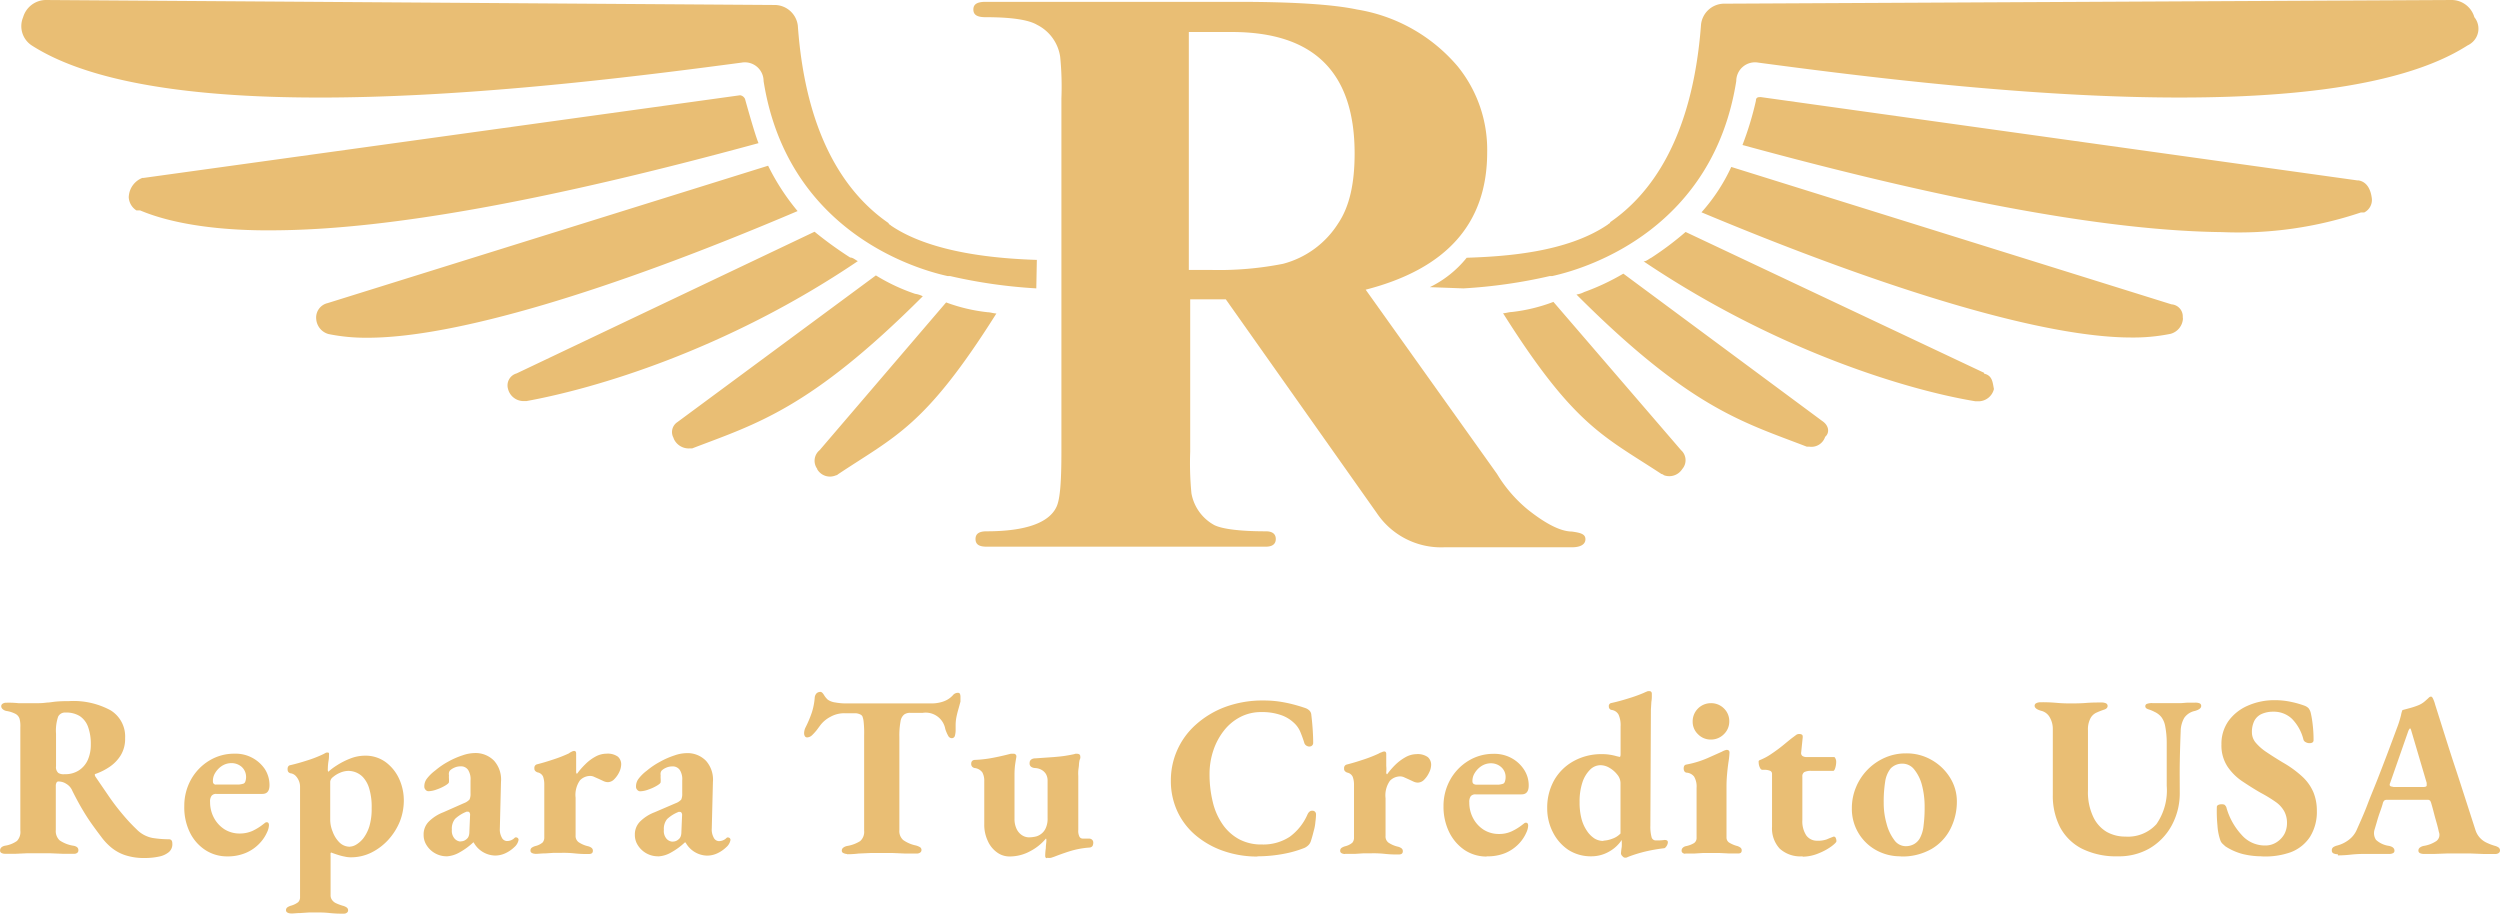
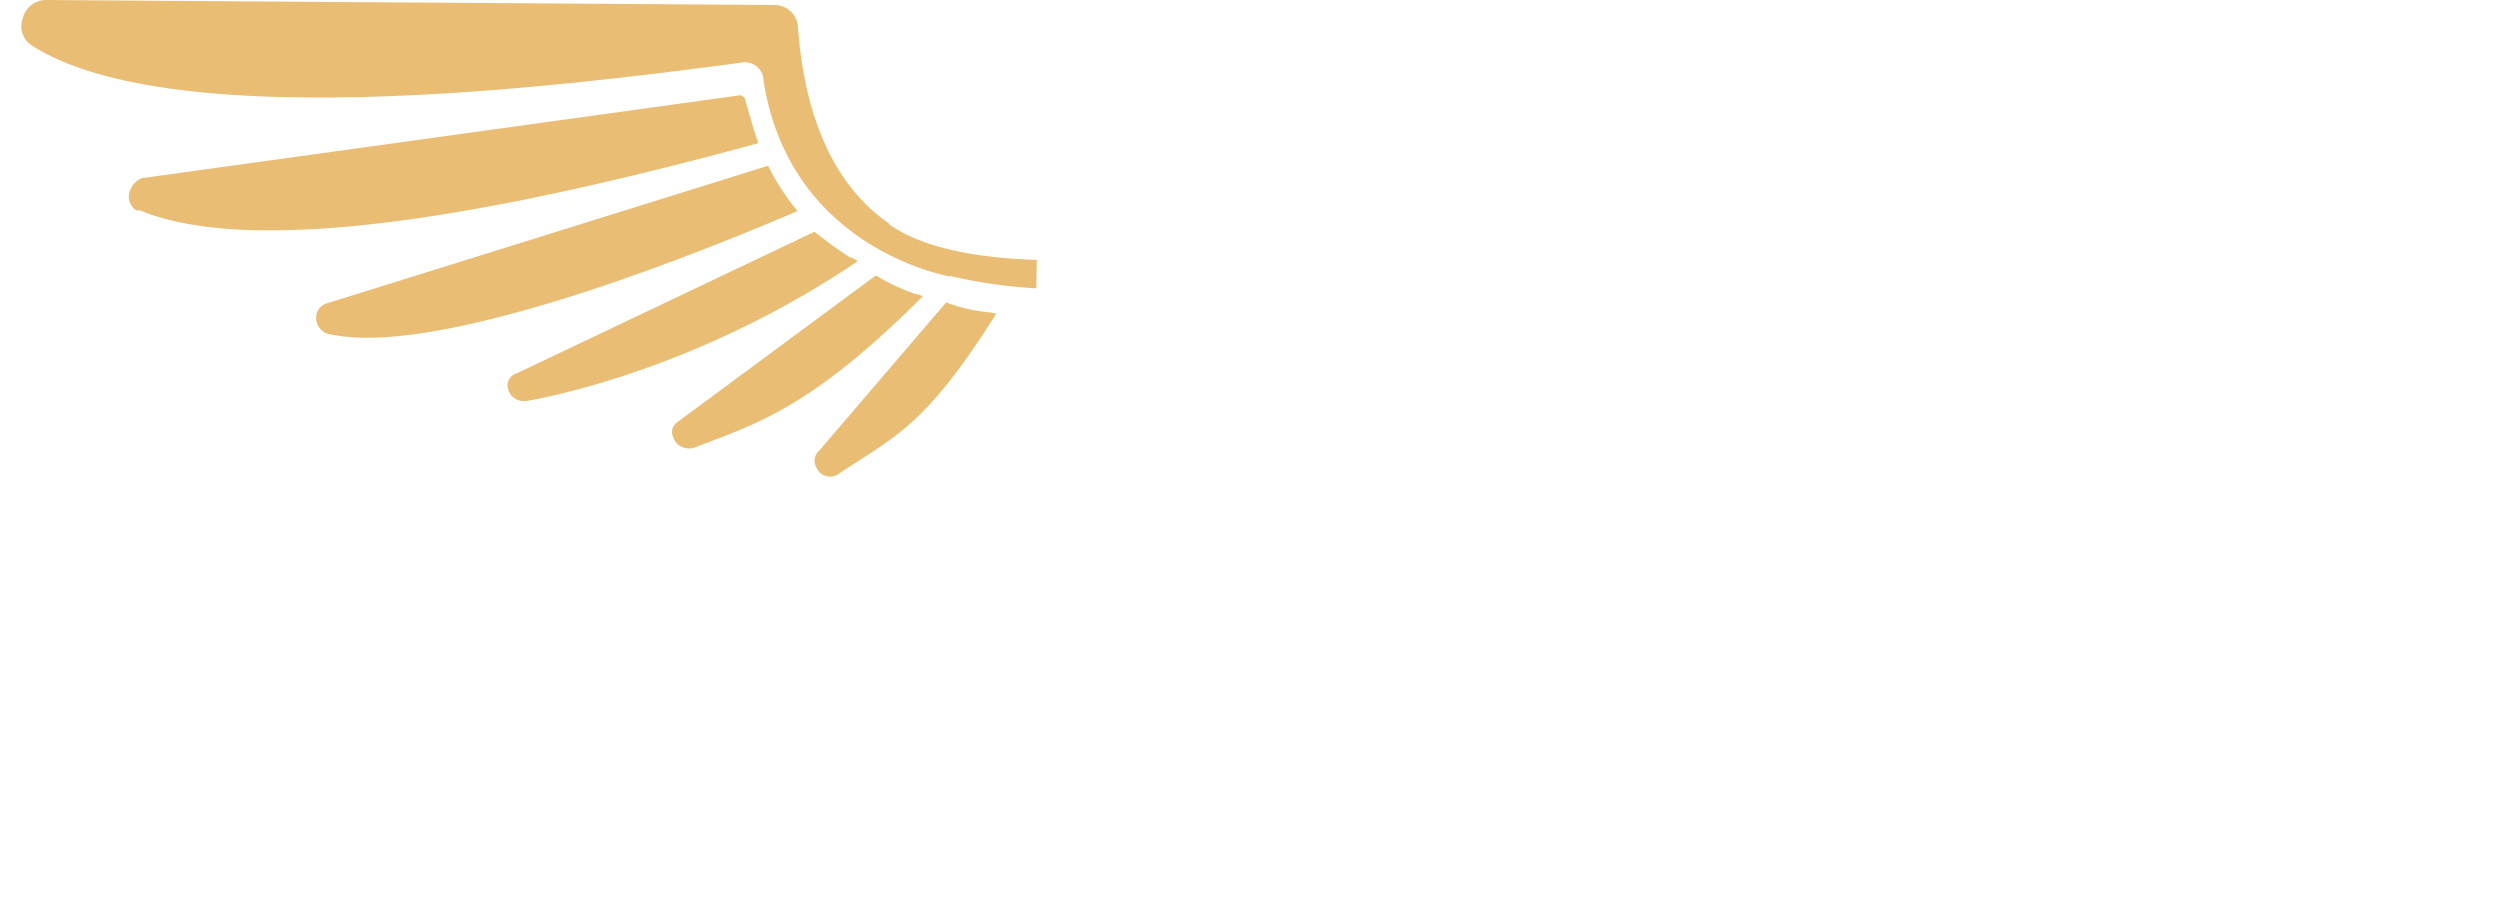
<svg xmlns="http://www.w3.org/2000/svg" id="Layer_1" data-name="Layer 1" viewBox="0 0 325.7 119.03">
  <defs>
    <style>.cls-1{fill:#e9be74;}</style>
  </defs>
  <path class="cls-1" d="M42.67,39.49l57.39-17.9a29.51,29.51,0,0,0,3.84,5.91C79.12,38.05,59.13,44,47.9,44a24.31,24.31,0,0,1-5.11-.48,2.19,2.19,0,0,1-1.6-1.92A1.93,1.93,0,0,1,42.67,39.49Zm23.5,11.16a2.09,2.09,0,0,0,1.92,1.6h.5c8.79-1.6,25.89-6.56,43.16-18.23-.32-.16-.64-.47-1-.47a49.31,49.31,0,0,1-4.64-3.36L67.29,48.65a1.62,1.62,0,0,0-1.12,2Zm68.9-16.79c-4.8-.16-13.59-.79-19-4.47-.16-.16-.31-.16-.31-.32h0C110.64,25.55,105,18.36,103.93,3.33A3.06,3.06,0,0,0,101,.65L5.9,0A3.12,3.12,0,0,0,3,2.25,3,3,0,0,0,4.14,5.93c18.23,11.66,68.45,5.42,92.45,2.23h0a2.44,2.44,0,0,1,2.88,2.4c3,19,18.86,24.29,24,25.41h.32A67,67,0,0,0,135,37.57Zm-8.31,2.79Zm-110-11a2.17,2.17,0,0,0,1,1.76h.48C22.4,29.17,28.63,30.13,36.3,30c14.55-.16,35-3.84,62.51-11.35-.48-1.12-1.76-5.76-1.76-5.76a.84.84,0,0,0-.64-.48L18.69,23.18h-.16a2.78,2.78,0,0,0-1.76,2.4Zm71,31.49a2.14,2.14,0,0,0,2.08,1.28h.32c8.31-3.19,15.34-5.11,30.05-19.82a3.16,3.16,0,0,0-1-.32,24.81,24.81,0,0,1-5.11-2.4L88.23,55a1.55,1.55,0,0,0-.48,2.07Zm18.7,4a1.92,1.92,0,0,0,2.4.8.58.58,0,0,0,.32-.16c7.51-5,11.35-6.23,20.62-20.94-.32,0-.8-.16-1.12-.16a22.48,22.48,0,0,1-5.43-1.28L106.77,58.65a1.78,1.78,0,0,0-.32,2.42Z" transform="translate(0.01 0)" />
-   <path class="cls-1" d="M284.38,41.57a2.19,2.19,0,0,1-1.6,1.92,24.41,24.41,0,0,1-5.12.48c-11.19,0-31.17-5.92-56-16.31a23.87,23.87,0,0,0,3.88-5.91l57.35,17.9a1.58,1.58,0,0,1,1.47,1.68A1,1,0,0,1,284.38,41.57Zm-25.9,7L219.59,30.22a40.76,40.76,0,0,1-4.47,3.36c-.32.15-.64.47-1,.47,17.34,11.67,34.47,16.79,43.24,18.23h.48a2.09,2.09,0,0,0,1.92-1.6c-.17-.8-.17-1.76-1.28-2ZM190.86,37.73h0m8.47-1.08ZM321.46,5.92C303.24,17.59,253,11.35,229.07,8.16h0a2.44,2.44,0,0,0-2.88,2.4c-3,19-18.87,24.29-24,25.41h-.32a67,67,0,0,1-11.19,1.6h-.09l-4.32-.16a14.07,14.07,0,0,0,4.8-3.83c4.79-.16,13-.64,18.38-4.32.16-.16.32-.16.32-.32h0c5.12-3.52,10.71-10.71,11.83-25.74A3.05,3.05,0,0,1,224.48.48l95-.48a3.1,3.1,0,0,1,2.87,2.24A2.37,2.37,0,0,1,322,5.58,2.46,2.46,0,0,1,321.46,5.92ZM199.33,36.65Zm-.32,0ZM307.24,23.5h-.16L229.39,12.65c-.32,0-.64,0-.64.48A41.17,41.17,0,0,1,227,18.89c27.49,7.51,48,11.19,62.5,11.35a50.07,50.07,0,0,0,18.07-2.56H308a1.83,1.83,0,0,0,1-1.76C308.84,24.46,308.2,23.65,307.24,23.5ZM237.38,54.84l-25.9-19.19a30.13,30.13,0,0,1-5.11,2.4,3.16,3.16,0,0,1-1,.32c14.86,14.87,21.74,16.63,30,19.82h.32a1.88,1.88,0,0,0,2.08-1.28C238.34,56.44,238.34,55.48,237.38,54.84ZM219,58.65,202.37,39.33a22.17,22.17,0,0,1-5.44,1.32c-.32,0-.8.16-1.12.16,9.28,14.71,13.11,16,20.63,20.94a.58.58,0,0,1,.32.16,2,2,0,0,0,2.39-.8A1.75,1.75,0,0,0,219,58.65Z" transform="translate(0.01 0)" />
-   <path class="cls-1" d="M204.77,71.3H188.14a10.08,10.08,0,0,1-8.79-4.47L159.69,39h-4.64V58.83a41.2,41.2,0,0,0,.16,5.44,5.9,5.9,0,0,0,3,4.15c1,.48,3.19.8,6.71.8.8,0,1.28.32,1.28,1s-.48,1-1.28,1H128.51c-1,0-1.43-.32-1.43-1s.47-1,1.43-1c5.12,0,8.16-1.12,9.12-3.19.48-1,.64-3.36.64-7.2v-46a39.36,39.36,0,0,0-.16-5.43,5.55,5.55,0,0,0-3-4.16q-1.68-1-6.72-1c-1.12,0-1.59-.32-1.59-1s.47-1,1.59-1h32.9c7,0,12.3.32,15.5,1A21.77,21.77,0,0,1,189.9,8.65a17.23,17.23,0,0,1,3.84,11.19c0,9.27-5.28,15.18-15.83,17.9l17.11,24a18.12,18.12,0,0,0,4,4.64c2.4,1.91,4.32,2.86,5.76,2.87,1.12.16,1.76.32,1.76,1S205.89,71.3,204.77,71.3ZM176.47,20c0-10.55-5.27-15.83-16-15.83h-5.6v31h3a43,43,0,0,0,9.27-.8,12.14,12.14,0,0,0,7.19-5.27c1.5-2.23,2.14-5.27,2.14-9.1Z" transform="translate(0.01 0)" />
-   <path class="cls-1" d="M18.84,111.78h0a7.76,7.76,0,0,1-2.58-.38,5.64,5.64,0,0,1-1.79-1,7.77,7.77,0,0,1-1.3-1.39h0c-.44-.58-.87-1.16-1.28-1.74s-.81-1.21-1.21-1.89-.82-1.46-1.26-2.34h0a1.88,1.88,0,0,0-.81-.93h0a1.75,1.75,0,0,0-.54-.24,2,2,0,0,0-.48-.06h0a.26.26,0,0,0-.24.16.85.85,0,0,0-.09.44h0v5.73a1.64,1.64,0,0,0,.51,1.35,4.37,4.37,0,0,0,1.77.69h0a1.05,1.05,0,0,1,.49.19.49.49,0,0,1,.17.41h0a.39.39,0,0,1-.15.33.63.63,0,0,1-.42.12h0c-.44,0-1,0-1.51,0l-1.7-.07H3.6l-1.55.07c-.53,0-1,0-1.45,0h0a.88.88,0,0,1-.42-.11.32.32,0,0,1-.18-.31H0q0-.48.63-.63h0a3.63,3.63,0,0,0,1.57-.62,1.7,1.7,0,0,0,.44-1.36h0V94.74a3.64,3.64,0,0,0-.1-1.09A1.09,1.09,0,0,0,2,93a3.81,3.81,0,0,0-1.14-.37h0a1,1,0,0,1-.54-.26A.51.51,0,0,1,.15,92h0a.38.38,0,0,1,.18-.32.81.81,0,0,1,.48-.13h0a12.08,12.08,0,0,1,1.58.06l1.2,0c.37,0,.81,0,1.31,0h0a8.2,8.2,0,0,0,1.21-.08c.35,0,.75-.09,1.21-.13s1-.06,1.72-.06H9a10.13,10.13,0,0,1,5.4,1.2,4,4,0,0,1,1.89,3.63h0a4.09,4.09,0,0,1-.59,2.26,5,5,0,0,1-1.47,1.5,7.8,7.8,0,0,1-1.78.89h0a.11.11,0,0,0-.11.13.63.63,0,0,0,.08.23h0l1.75,2.56c.57.83,1.16,1.6,1.76,2.31a23.42,23.42,0,0,0,1.86,2h0a3.91,3.91,0,0,0,2.08,1.12,13.67,13.67,0,0,0,2.12.17h0q.45,0,.45.54h0A1.33,1.33,0,0,1,22,111a2.85,2.85,0,0,1-1.27.59A8.66,8.66,0,0,1,18.84,111.78ZM8.4,100.86h0a3.23,3.23,0,0,0,1.89-.51A3.19,3.19,0,0,0,11.43,99a4.89,4.89,0,0,0,.39-2h0a6.46,6.46,0,0,0-.36-2.31,2.83,2.83,0,0,0-1.08-1.4,3.37,3.37,0,0,0-1.86-.46h0a1,1,0,0,0-.95.52,5.67,5.67,0,0,0-.28,2.24h0v4.23h0a1,1,0,0,0,.3.88A1.28,1.28,0,0,0,8.4,100.86Zm21.19,10.71h0a5.16,5.16,0,0,1-2.9-.86,5.74,5.74,0,0,1-2-2.34A7.4,7.4,0,0,1,24,105h0a7,7,0,0,1,.87-3.43,6.69,6.69,0,0,1,2.37-2.47,6.2,6.2,0,0,1,3.3-.91h0a4.6,4.6,0,0,1,3.95,2,3.84,3.84,0,0,1,.61,2.1h0q0,1.14-.93,1.14h-6a.73.73,0,0,0-.61.24,1.22,1.22,0,0,0-.2.81h0a4.3,4.3,0,0,0,.51,2.08,4,4,0,0,0,1.38,1.49,3.71,3.71,0,0,0,2,.54h0a4.07,4.07,0,0,0,1.61-.33,7,7,0,0,0,1.45-.9h0l.22-.17a.37.37,0,0,1,.2-.07h0q.3,0,.3.39h0a2.36,2.36,0,0,1-.24.9h0a5,5,0,0,1-1,1.48A5.23,5.23,0,0,1,32,111.12,6,6,0,0,1,29.59,111.57Zm-1.47-9.36h3a3,3,0,0,0,.6-.12h0a.45.45,0,0,0,.24-.3,1.65,1.65,0,0,0,.09-.54h0a1.77,1.77,0,0,0-.55-1.32,2,2,0,0,0-1.37-.51h0a2.28,2.28,0,0,0-1.19.34,2.8,2.8,0,0,0-.9.91,1.94,1.94,0,0,0-.31,1.15h0a.38.38,0,0,0,.34.4h.08ZM37.85,119h0a.87.87,0,0,1-.41-.11.34.34,0,0,1-.19-.31h0a.45.45,0,0,1,.19-.38,1.73,1.73,0,0,1,.5-.22h0a2.74,2.74,0,0,0,.89-.44.91.91,0,0,0,.25-.7h0V102.48a1.93,1.93,0,0,0-.15-.75,2.13,2.13,0,0,0-.42-.65,1.14,1.14,0,0,0-.69-.34h0a.59.59,0,0,1-.27-.17.6.6,0,0,1-.09-.37h0a.57.57,0,0,1,.09-.36.38.38,0,0,1,.24-.15h0q1.05-.24,2.25-.63a15.31,15.31,0,0,0,2.07-.81h0l.26-.14a.45.45,0,0,1,.25-.07h0c.12,0,.19,0,.23.1a1.13,1.13,0,0,1,0,.26h0a3.94,3.94,0,0,1-.07.79,6.74,6.74,0,0,0-.08,1h0a.57.57,0,0,0,.06.36h0a7.71,7.71,0,0,1,1.07-.81,9.65,9.65,0,0,1,1.75-.9,5.27,5.27,0,0,1,1.92-.39h0a4.44,4.44,0,0,1,2.75.85A5.59,5.59,0,0,1,52,101.49a6.79,6.79,0,0,1,.6,2.81h0a7.52,7.52,0,0,1-.52,2.73,8.09,8.09,0,0,1-1.46,2.33,7.51,7.51,0,0,1-2.22,1.7,6,6,0,0,1-2.7.63h0a3.48,3.48,0,0,1-.79-.09,7,7,0,0,1-.93-.24c-.32-.1-.6-.2-.86-.3h0l-.06.09a.74.74,0,0,0,0,.21,1,1,0,0,0,0,.24h0v5a1,1,0,0,0,.2.66,1.29,1.29,0,0,0,.55.43,6.45,6.45,0,0,0,.87.32h0a1.49,1.49,0,0,1,.48.22.44.44,0,0,1,.18.38h0a.37.37,0,0,1-.16.3.62.62,0,0,1-.35.12h0a15.18,15.18,0,0,1-1.88-.08,13.65,13.65,0,0,0-1.75-.07h-1l-1.08.07c-.43,0-.81.06-1.21.06Zm7.74-8.7h0a1.76,1.76,0,0,0,.8-.26,3.48,3.48,0,0,0,.93-.82,5.15,5.15,0,0,0,.78-1.53,7.92,7.92,0,0,0,.31-2.37h0a8.33,8.33,0,0,0-.33-2.63,3.72,3.72,0,0,0-.81-1.45,2.66,2.66,0,0,0-1-.65,2.84,2.84,0,0,0-.86-.16h0a2.84,2.84,0,0,0-1.11.24,3.42,3.42,0,0,0-.93.57.86.86,0,0,0-.36.6h0v5h0a4.13,4.13,0,0,0,.32,1.51,3.8,3.8,0,0,0,.89,1.41A1.91,1.91,0,0,0,45.59,110.31Zm12.58,1.26h0a3.08,3.08,0,0,1-2.58-1.41,2.43,2.43,0,0,1-.41-1.38h0a2.37,2.37,0,0,1,.65-1.71,5.41,5.41,0,0,1,1.9-1.23h0l2.69-1.19a1.89,1.89,0,0,0,.74-.48,1.74,1.74,0,0,0,.13-.78h0v-1.71a2.23,2.23,0,0,0-.3-1.34,1.1,1.1,0,0,0-1-.49h0a1.91,1.91,0,0,0-.78.16,2,2,0,0,0-.6.38h0a.72.72,0,0,0-.13.28,1,1,0,0,0,0,.35h0a3.09,3.09,0,0,0,0,.43,3.23,3.23,0,0,1,0,.44h0c0,.12-.16.27-.48.46a5.58,5.58,0,0,1-1.11.51,3.31,3.31,0,0,1-1.08.23h0a.49.49,0,0,1-.37-.18.58.58,0,0,1-.17-.45h0a1.64,1.64,0,0,1,.33-1,5.42,5.42,0,0,1,1.08-1.06h0a10,10,0,0,1,1.71-1.17,10.48,10.48,0,0,1,1.85-.81,5,5,0,0,1,1.54-.3h0a3.37,3.37,0,0,1,2.58,1,3.69,3.69,0,0,1,.9,2.75h0l-.15,6.06a2.17,2.17,0,0,0,.24,1.17.78.78,0,0,0,.66.48h0a1.39,1.39,0,0,0,1-.39h0a.26.26,0,0,1,.18-.09h0a.41.41,0,0,1,.26.09.35.35,0,0,1,.1.24h0a1.64,1.64,0,0,1-.54.93h0a4.26,4.26,0,0,1-1.2.82,3.14,3.14,0,0,1-1.32.29h0a3.27,3.27,0,0,1-2.79-1.71h-.06a8.74,8.74,0,0,1-1.78,1.3,3.81,3.81,0,0,1-1.61.51Zm1.8-1.95h0a1.12,1.12,0,0,0,.54-.11,1.37,1.37,0,0,0,.42-.34h0a1,1,0,0,0,.15-.32,1.76,1.76,0,0,0,.06-.46h0l.09-2.16a.54.54,0,0,0-.09-.39.27.27,0,0,0-.21-.09h-.15l-.21.09h0a4.66,4.66,0,0,0-1.29.85,2,2,0,0,0-.42,1.4h0a1.54,1.54,0,0,0,.36,1.18,1.16,1.16,0,0,0,.78.38Zm9.73,1.62h0a.88.88,0,0,1-.42-.11.32.32,0,0,1-.18-.31h0a.44.44,0,0,1,.18-.38,1.64,1.64,0,0,1,.51-.22h0a2.27,2.27,0,0,0,.89-.45,1,1,0,0,0,.22-.69h0v-6.9a3.08,3.08,0,0,0-.16-1,1,1,0,0,0-.74-.55h0a1,1,0,0,1-.27-.17.46.46,0,0,1-.12-.37h0a.46.46,0,0,1,.36-.51h0c.64-.16,1.34-.37,2.12-.63a18,18,0,0,0,2-.78h0a1.83,1.83,0,0,1,.38-.23.87.87,0,0,1,.31-.1h0q.27,0,.27.33h0v2.37h0q0,.27.12.27h0a9.63,9.63,0,0,1,1.07-1.23,5.66,5.66,0,0,1,1.33-1A3,3,0,0,1,79,98.19h0a2.26,2.26,0,0,1,1.49.39,1.32,1.32,0,0,1,.43,1h0a2.46,2.46,0,0,1-.25,1,3.32,3.32,0,0,1-.65.93,1.19,1.19,0,0,1-.84.39h0a1.41,1.41,0,0,1-.57-.14l-.6-.28h0l-.59-.26a1.18,1.18,0,0,0-.52-.13h0a1.85,1.85,0,0,0-1.35.57,3.3,3.3,0,0,0-.57,2.28h0v4.89a1,1,0,0,0,.38.88,3.63,3.63,0,0,0,1.21.53h0a1.28,1.28,0,0,1,.49.22.46.46,0,0,1,.17.38h0q0,.42-.51.42h0a14.78,14.78,0,0,1-1.86-.08,13.43,13.43,0,0,0-1.74-.07h-1l-1.08.07c-.51,0-.89.06-1.29.06Zm16,.33h0a3.08,3.08,0,0,1-2.59-1.41,2.43,2.43,0,0,1-.41-1.38h0a2.37,2.37,0,0,1,.65-1.71,5.41,5.41,0,0,1,1.9-1.23h0L88,104.65a1.89,1.89,0,0,0,.74-.48,1.74,1.74,0,0,0,.13-.78h0v-1.71a2.23,2.23,0,0,0-.3-1.34,1.1,1.1,0,0,0-1-.49h0a1.91,1.91,0,0,0-.78.16,2,2,0,0,0-.6.38h0a.72.72,0,0,0-.13.28,1,1,0,0,0,0,.35h0a3.09,3.09,0,0,0,0,.43,3.23,3.23,0,0,1,0,.44h0c0,.12-.16.27-.48.46a5.58,5.58,0,0,1-1.11.51,3.31,3.31,0,0,1-1.08.23h0a.49.49,0,0,1-.37-.18.58.58,0,0,1-.17-.45h0a1.64,1.64,0,0,1,.33-1,5.42,5.42,0,0,1,1.08-1.06h0A10,10,0,0,1,86,99.23a10.48,10.48,0,0,1,1.85-.81,5,5,0,0,1,1.54-.3h0a3.37,3.37,0,0,1,2.58,1,3.69,3.69,0,0,1,.9,2.75h0l-.15,6.06a2.17,2.17,0,0,0,.24,1.17.78.78,0,0,0,.66.48h0a1.39,1.39,0,0,0,1-.39h0a.26.26,0,0,1,.18-.09h0a.41.41,0,0,1,.26.09.35.35,0,0,1,.1.24h0a1.64,1.64,0,0,1-.54.93h0a4.26,4.26,0,0,1-1.2.82,3.14,3.14,0,0,1-1.32.29h0a3.27,3.27,0,0,1-2.79-1.71H89.2a8.74,8.74,0,0,1-1.78,1.3,3.75,3.75,0,0,1-1.66.51Zm1.89-1.92h0a1.12,1.12,0,0,0,.54-.11,1.37,1.37,0,0,0,.42-.34h0a1,1,0,0,0,.15-.32,1.76,1.76,0,0,0,.06-.46h0l.09-2.16a.54.54,0,0,0-.09-.39.27.27,0,0,0-.21-.09H88.4l-.21.09h0a4.66,4.66,0,0,0-1.29.85,2,2,0,0,0-.42,1.4h0a1.54,1.54,0,0,0,.36,1.18A1.13,1.13,0,0,0,87.59,109.65Zm22.76,1.62h0a1.15,1.15,0,0,1-.45-.11.33.33,0,0,1-.24-.31h0a.48.48,0,0,1,.21-.42,1.2,1.2,0,0,1,.51-.21h0a4.58,4.58,0,0,0,1.67-.63,1.6,1.6,0,0,0,.52-1.35h0V95.82a13.06,13.06,0,0,0-.06-1.73,2.71,2.71,0,0,0-.16-.75.57.57,0,0,0-.26-.25h0a1.57,1.57,0,0,0-.7-.17H110a3.69,3.69,0,0,0-1.81.46,3.94,3.94,0,0,0-1.37,1.16h0l-.43.58a7.45,7.45,0,0,1-.6.66,1,1,0,0,1-.62.29h0a.35.35,0,0,1-.33-.17.78.78,0,0,1-.09-.37h0a1.76,1.76,0,0,1,.18-.75h0a14.59,14.59,0,0,0,.84-2,8.38,8.38,0,0,0,.36-1.86h0a.91.91,0,0,1,.27-.62.77.77,0,0,1,.48-.16h0q.21,0,.45.39a2.82,2.82,0,0,0,.51.63h0a2.24,2.24,0,0,0,1,.36,7.48,7.48,0,0,0,1.16.12h11.28a4.62,4.62,0,0,0,1.28-.15,3.78,3.78,0,0,0,.79-.3h0a3,3,0,0,0,.77-.6.84.84,0,0,1,.67-.33h0a.28.28,0,0,1,.26.13,1,1,0,0,1,.07.38h0v.63h0c-.1.38-.2.74-.3,1.09s-.18.69-.24,1a5.55,5.55,0,0,0-.09,1h0v.6a2.93,2.93,0,0,1-.1.78.41.41,0,0,1-.41.3h0a.54.54,0,0,1-.45-.29,4.89,4.89,0,0,1-.39-.91h0a2.59,2.59,0,0,0-2.94-2.1h-1.6a1.32,1.32,0,0,0-.82.22,1.42,1.42,0,0,0-.47.9,10.16,10.16,0,0,0-.15,2.06h0v12.09a1.55,1.55,0,0,0,.5,1.3,4.38,4.38,0,0,0,1.66.71h0a2.28,2.28,0,0,1,.51.21.42.42,0,0,1,.21.39h0a.4.4,0,0,1-.18.33.78.78,0,0,1-.45.12h0c-.44,0-.94,0-1.48,0l-1.65-.07h-2.85l-1.59.07a11.91,11.91,0,0,1-1.51.09Zm26.05.54h0q-.24,0-.24-.3h0a6.74,6.74,0,0,1,.08-1c0-.4.07-.71.07-.93h0v-.21a.61.61,0,0,0-.05-.12h0a6.66,6.66,0,0,1-2.07,1.66,5.55,5.55,0,0,1-2.67.68h0a2.74,2.74,0,0,1-1.68-.56,3.64,3.64,0,0,1-1.18-1.51,4.89,4.89,0,0,1-.44-2.16h0v-5.61a2.23,2.23,0,0,0-.25-1.11,1.43,1.43,0,0,0-1-.57h0a.59.59,0,0,1-.32-.17.53.53,0,0,1-.13-.4h0a.5.5,0,0,1,.12-.35A.52.52,0,0,1,127,99h0a15.76,15.76,0,0,0,2.28-.26c.68-.13,1.37-.28,2.07-.46h0l.32-.08H132a.35.35,0,0,1,.4.27.76.76,0,0,1,0,.15h0c-.08.46-.14.84-.18,1.15a11.27,11.27,0,0,0-.06,1.16h0v5.73a3,3,0,0,0,.24,1.26,2,2,0,0,0,.66.84,1.72,1.72,0,0,0,.93.33h0a4.21,4.21,0,0,0,1-.12,2,2,0,0,0,.88-.54h0a1.91,1.91,0,0,0,.39-.62,2.92,2.92,0,0,0,.21-1.24h0v-4.83a1.72,1.72,0,0,0-.21-.89,1.58,1.58,0,0,0-.57-.55,1.93,1.93,0,0,0-.84-.24h0a1,1,0,0,1-.52-.16.54.54,0,0,1-.2-.5h0a.52.52,0,0,1,.21-.45.85.85,0,0,1,.51-.15h0l2.43-.17c.6-.05,1.09-.1,1.47-.16s.76-.13,1.14-.21h0l.21-.06h.18q.45,0,.45.36h0a.74.74,0,0,1,0,.21,1.17,1.17,0,0,1-.09.24h0a4.67,4.67,0,0,0-.08.52c0,.27-.06.56-.09.86a5.68,5.68,0,0,0,0,.72h0v7a1.68,1.68,0,0,0,.16.91.48.48,0,0,0,.38.23h.84a.59.59,0,0,1,.42.15.51.51,0,0,1,.15.39h0a.91.91,0,0,1-.1.43.54.54,0,0,1-.41.2h0a11.39,11.39,0,0,0-2.59.49c-.78.25-1.44.49-2,.71h0l-.39.13a1.2,1.2,0,0,1-.5,0Zm27.41-.21h0a13.31,13.31,0,0,1-4.38-.71,11.37,11.37,0,0,1-3.6-2,9.07,9.07,0,0,1-2.43-3.13,9.36,9.36,0,0,1-.87-4h0a9.69,9.69,0,0,1,3.24-7.33,12,12,0,0,1,3.82-2.31,14.09,14.09,0,0,1,5.06-.85h0a13.8,13.8,0,0,1,1.93.13,17.08,17.08,0,0,1,1.89.38c.61.16,1.17.33,1.67.51h0a1.44,1.44,0,0,1,.46.31.88.88,0,0,1,.23.56h0q.12,1,.18,1.92t.06,1.68h0a.47.47,0,0,1-.24.45.62.62,0,0,1-.53,0,.66.66,0,0,1-.4-.46h0c-.14-.46-.31-.92-.5-1.38a3.29,3.29,0,0,0-.85-1.2h0a4.6,4.6,0,0,0-1.67-1,7.41,7.41,0,0,0-2.56-.39h0a5.84,5.84,0,0,0-2.78.66,6.48,6.48,0,0,0-2.13,1.8,8.52,8.52,0,0,0-1.36,2.58,9.56,9.56,0,0,0-.48,3h0a15.09,15.09,0,0,0,.42,3.67,8.55,8.55,0,0,0,1.29,2.93,6.23,6.23,0,0,0,2.13,1.92,6.13,6.13,0,0,0,3,.69h0a6.29,6.29,0,0,0,3.6-1,7.1,7.1,0,0,0,2.31-2.89h0c.16-.36.38-.53.67-.51a.45.45,0,0,1,.45.43s0,0,0,.08h0a7.45,7.45,0,0,1-.08.94,5.48,5.48,0,0,1-.22,1.19q-.15.63-.36,1.29h0a1.33,1.33,0,0,1-.32.55,1.9,1.9,0,0,1-.49.35h0a14.13,14.13,0,0,1-2.7.78,18.48,18.48,0,0,1-3.48.33Zm11.38-.33h0a.88.88,0,0,1-.42-.11.32.32,0,0,1-.18-.31h0a.44.44,0,0,1,.18-.38,1.64,1.64,0,0,1,.51-.22h0a2.27,2.27,0,0,0,.89-.45,1,1,0,0,0,.22-.69h0v-6.9a2.84,2.84,0,0,0-.17-1,1,1,0,0,0-.73-.55h0a1,1,0,0,1-.27-.17.46.46,0,0,1-.12-.37h0a.46.46,0,0,1,.36-.51h0c.64-.16,1.34-.37,2.12-.63a18,18,0,0,0,2-.78h0A1.76,1.76,0,0,1,180,98a.92.92,0,0,1,.32-.1h0q.27,0,.27.33h0v1.56a3.9,3.9,0,0,1,0,.81h0q0,.27.12.27h0a9.55,9.55,0,0,1,1.06-1.23,6.24,6.24,0,0,1,1.34-1,3,3,0,0,1,1.41-.39h0a2.26,2.26,0,0,1,1.49.39,1.32,1.32,0,0,1,.43,1h0a2.32,2.32,0,0,1-.26,1,3.28,3.28,0,0,1-.64.93,1.19,1.19,0,0,1-.84.39h0a1.41,1.41,0,0,1-.57-.14l-.6-.28h0l-.58-.26a1.25,1.25,0,0,0-.53-.13h0a1.85,1.85,0,0,0-1.35.57,3.3,3.3,0,0,0-.57,2.28h0v4.89a1,1,0,0,0,.37.88,3.68,3.68,0,0,0,1.22.53h0a1.28,1.28,0,0,1,.49.22.46.46,0,0,1,.17.38h0q0,.42-.51.42h0a14.78,14.78,0,0,1-1.86-.08,13.43,13.43,0,0,0-1.74-.07h-1l-1.09.07c-.51,0-.86,0-1.29,0Zm18.49.33h0a5.16,5.16,0,0,1-2.9-.86,6,6,0,0,1-2-2.34,7.56,7.56,0,0,1-.73-3.37h0a7,7,0,0,1,.87-3.43,6.69,6.69,0,0,1,2.37-2.47,6.2,6.2,0,0,1,3.3-.91h0a4.66,4.66,0,0,1,2.31.55,4.49,4.49,0,0,1,1.63,1.49,3.72,3.72,0,0,1,.62,2.1h0q0,1.14-.93,1.14h-6a.77.77,0,0,0-.62.24,1.29,1.29,0,0,0-.19.81h0a4.3,4.3,0,0,0,.51,2.08,4,4,0,0,0,1.38,1.49,3.71,3.71,0,0,0,2,.54h0a3.82,3.82,0,0,0,1.6-.33,7.09,7.09,0,0,0,1.46-.9h0l.22-.17a.37.37,0,0,1,.2-.07h0q.3,0,.3.39h0a2.36,2.36,0,0,1-.24.9h0a5,5,0,0,1-1,1.48,5.23,5.23,0,0,1-1.75,1.19,6,6,0,0,1-2.44.42Zm-1.47-9.36h3a3,3,0,0,0,.6-.12h0a.45.45,0,0,0,.24-.3,1.65,1.65,0,0,0,.09-.54h0a1.7,1.7,0,0,0-.56-1.32,2,2,0,0,0-1.36-.51h0a2.28,2.28,0,0,0-1.19.34,2.8,2.8,0,0,0-.9.91,1.94,1.94,0,0,0-.31,1.15h0a.38.38,0,0,0,.38.36h0Zm19.38,9.48h0c-.06,0-.15-.07-.26-.2a.52.52,0,0,1-.16-.31h0a7.51,7.51,0,0,1,.1-.86,6,6,0,0,0,0-.73h0v-.18a4.72,4.72,0,0,1-1.67,1.53,4.61,4.61,0,0,1-2.29.6h0a5.41,5.41,0,0,1-3-.84,6,6,0,0,1-2-2.28,6.74,6.74,0,0,1-.75-3.15h0a7.29,7.29,0,0,1,.9-3.63A6.54,6.54,0,0,1,205,99.16a7.44,7.44,0,0,1,3.75-.91h0a6,6,0,0,1,.94.07,7.18,7.18,0,0,1,.92.2h0l.39.09h0q.12,0,.12-.39h0V94.65a3.35,3.35,0,0,0-.27-1.56,1.22,1.22,0,0,0-.9-.6h0a.43.43,0,0,1-.36-.45h0a.39.39,0,0,1,.32-.45h0c.74-.16,1.5-.37,2.29-.62a18.66,18.66,0,0,0,1.94-.7h0c.18-.09.36-.16.54-.23h.18q.33,0,.33.36h0v.22a4.46,4.46,0,0,1-.06.83l-.06,1h0L215,107.57a5.21,5.21,0,0,0,.15,1.47.56.56,0,0,0,.54.45H216a6.33,6.33,0,0,0,.86-.06h0q.42,0,.42.3h0a1,1,0,0,1-.18.51q-.18.27-.33.27h0a22,22,0,0,0-2.27.39,18.28,18.28,0,0,0-2.29.69h0l-.3.13A.66.66,0,0,1,211.59,111.72Zm-2.7-2.19h0a3.62,3.62,0,0,0,1.12-.24,2.7,2.7,0,0,0,1.1-.69h0V102a1.76,1.76,0,0,0-.41-1.07,3.52,3.52,0,0,0-1-.88,2.34,2.34,0,0,0-1.21-.36h0a1.92,1.92,0,0,0-1.34.58,4.12,4.12,0,0,0-1,1.65,7.91,7.91,0,0,0-.37,2.6h0a8.29,8.29,0,0,0,.25,2.16,5.06,5.06,0,0,0,.71,1.57,3.4,3.4,0,0,0,1,1,2.23,2.23,0,0,0,1.13.31Zm10.66,1.71h0a.57.57,0,0,1-.33-.11.32.32,0,0,1-.15-.28h0a.51.51,0,0,1,.15-.39.83.83,0,0,1,.39-.21h0a3.27,3.27,0,0,0,1.09-.41.8.8,0,0,0,.32-.7h0v-6.49a2.55,2.55,0,0,0-.32-1.46,1.36,1.36,0,0,0-1-.52h0a.39.39,0,0,1-.27-.18.74.74,0,0,1-.09-.36h0q0-.45.33-.51h0a12.83,12.83,0,0,0,2.77-.84l1.88-.84h0a2.22,2.22,0,0,1,.6-.24h0q.39,0,.39.36h0a10.58,10.58,0,0,1-.14,1.27c-.07.51-.13,1-.18,1.58s-.07,1.06-.07,1.56h0v6.63a.78.78,0,0,0,.31.66,3.89,3.89,0,0,0,1.13.48h0a1.47,1.47,0,0,1,.39.21.44.44,0,0,1,.15.36h0q0,.39-.45.39h-1.2l-1.22-.06h-2.19l-1.14.07c-.38,0-.77,0-1.17,0Zm3.3-14.88h0a2.29,2.29,0,0,1-1.64-.69,2.24,2.24,0,0,1-.7-1.65h0a2.37,2.37,0,0,1,2.34-2.4h0a2.36,2.36,0,0,1,1.74.69,2.29,2.29,0,0,1,.69,1.71h0a2.29,2.29,0,0,1-.69,1.63,2.37,2.37,0,0,1-1.76.71Zm12,15.21h0a4,4,0,0,1-3-1,3.87,3.87,0,0,1-1-2.83h0v-6.9a.43.43,0,0,0-.2-.39,1.83,1.83,0,0,0-.73-.15h-.33c-.14,0-.26-.12-.35-.35a1.59,1.59,0,0,1-.13-.61h0a.49.49,0,0,1,0-.17.23.23,0,0,1,.14-.13h0a7.63,7.63,0,0,0,1.54-.83c.55-.37,1.08-.76,1.59-1.18s.93-.77,1.25-1h0l.36-.27a.6.6,0,0,1,.39-.12h0a.59.59,0,0,1,.39.1c.08.07.1.24.06.5h0L234.65,98a.5.5,0,0,0,.16.49,1,1,0,0,0,.56.14h3.57q.09,0,.18.21a.89.89,0,0,1,.09.39h0a2.79,2.79,0,0,1-.12.81q-.12.39-.27.39H236a1.93,1.93,0,0,0-.95.16.64.64,0,0,0-.25.59h0v5.67a3.34,3.34,0,0,0,.52,2,1.71,1.71,0,0,0,1.4.68h0a3.43,3.43,0,0,0,1.27-.18c.27-.12.52-.22.74-.3h0a.64.64,0,0,1,.18-.06h0a.28.28,0,0,1,.24.18,1,1,0,0,1,.09.42h0q0,.18-.63.66a7.49,7.49,0,0,1-1.64.9,5.55,5.55,0,0,1-2.16.46Zm12.79,0h0a6.44,6.44,0,0,1-3.24-.81,6.12,6.12,0,0,1-3.15-5.46h0a7.07,7.07,0,0,1,.54-2.73,7.19,7.19,0,0,1,3.75-3.84,6.72,6.72,0,0,1,2.76-.57h0a6.49,6.49,0,0,1,3.36.87,6.69,6.69,0,0,1,2.38,2.29,5.8,5.8,0,0,1,.89,3.11h0a7.81,7.81,0,0,1-.83,3.55,6.37,6.37,0,0,1-2.43,2.61,7.66,7.66,0,0,1-4.08,1Zm.6-1.32h0a2.19,2.19,0,0,0,1.09-.26,2,2,0,0,0,.77-.76h0a4.33,4.33,0,0,0,.49-1.64,18.06,18.06,0,0,0,.14-2.44h0a10.93,10.93,0,0,0-.36-2.9,5.38,5.38,0,0,0-1-2,1.94,1.94,0,0,0-1.51-.75h0a2.08,2.08,0,0,0-1.56.63h0a3.6,3.6,0,0,0-.71,1.71,16.63,16.63,0,0,0-.19,2.73h0a9.74,9.74,0,0,0,.37,2.74,6,6,0,0,0,1,2.13,1.83,1.83,0,0,0,1.46.81Zm27.68,1.32h0a10,10,0,0,1-4.71-1,6.67,6.67,0,0,1-2.84-2.8,9,9,0,0,1-.94-4.2h0V95a3,3,0,0,0-.39-1.53,1.73,1.73,0,0,0-1.14-.87h0q-.84-.24-.84-.66h0a.37.37,0,0,1,.22-.33,1.2,1.2,0,0,1,.56-.12h0a19.67,19.67,0,0,1,2,.07,18.7,18.7,0,0,0,1.92.08h0c.56,0,1.23,0,2-.06s1.47-.06,2-.06h0a1.42,1.42,0,0,1,.58.1.38.38,0,0,1,.23.35h0q0,.33-.45.48a9.4,9.4,0,0,0-1,.39h0a1.67,1.67,0,0,0-.78.73,3.09,3.09,0,0,0-.33,1.58h0V103a7.45,7.45,0,0,0,.66,3.36,4.48,4.48,0,0,0,1.75,2,4.89,4.89,0,0,0,2.45.63h0a5,5,0,0,0,4.06-1.62,7.72,7.72,0,0,0,1.34-5h0V96.7h0a11.4,11.4,0,0,0-.2-2.1,2.81,2.81,0,0,0-.49-1.17,2.44,2.44,0,0,0-.9-.69h0a4.31,4.31,0,0,0-.77-.32c-.29-.09-.43-.22-.43-.4h0a.32.32,0,0,1,.24-.33,1.85,1.85,0,0,1,.66-.09h3.82l.78-.06h1a1.39,1.39,0,0,1,.57.09.35.35,0,0,1,.21.36h0q0,.39-.81.63h0a2.23,2.23,0,0,0-1.4.91,3.61,3.61,0,0,0-.46,1.73h0c-.06,1.52-.1,2.91-.12,4.18s0,2.57,0,3.89h0a8.77,8.77,0,0,1-1.1,4.3,7.74,7.74,0,0,1-2.89,2.93,8,8,0,0,1-4.07,1Zm18.73,0h0a10.41,10.41,0,0,1-2.49-.3,7.7,7.7,0,0,1-2.25-1h0l-.36-.33a1.19,1.19,0,0,1-.27-.39h0a7.18,7.18,0,0,1-.4-2,18.77,18.77,0,0,1-.08-2.37h0a.3.3,0,0,1,.18-.3,1,1,0,0,1,.42-.09h0a.83.83,0,0,1,.41.07,1.06,1.06,0,0,1,.22.29h0a8.66,8.66,0,0,0,2,3.63,4,4,0,0,0,3,1.38h0a2.69,2.69,0,0,0,1.58-.44,3,3,0,0,0,1-1.07,3.06,3.06,0,0,0,.33-1.36h0a3.17,3.17,0,0,0-.38-1.62,3.67,3.67,0,0,0-1.12-1.2,17.88,17.88,0,0,0-1.92-1.17h0c-.84-.48-1.65-1-2.43-1.52a7.05,7.05,0,0,1-1.92-1.93A5,5,0,0,1,289.4,97h0a5.14,5.14,0,0,1,.91-3.06,6.07,6.07,0,0,1,2.51-2,8.57,8.57,0,0,1,3.57-.72h0a9.88,9.88,0,0,1,2.17.24,12.23,12.23,0,0,1,1.67.48h0a1.44,1.44,0,0,1,.52.33,1.65,1.65,0,0,1,.29.63h0a13.18,13.18,0,0,1,.25,1.53,16.64,16.64,0,0,1,.11,2h0q0,.39-.54.39h0a1,1,0,0,1-.5-.14.53.53,0,0,1-.28-.34h0a5.88,5.88,0,0,0-1.49-2.69,3.43,3.43,0,0,0-2.43-.93h0a3.64,3.64,0,0,0-1.53.3,2,2,0,0,0-.95.9,3.24,3.24,0,0,0-.31,1.5h0a2.08,2.08,0,0,0,.49,1.33A6.56,6.56,0,0,0,295.29,98q.93.63,2.13,1.35h0a13.69,13.69,0,0,1,2.58,1.89,5.91,5.91,0,0,1,1.39,2,6.29,6.29,0,0,1,.44,2.39h0a6.14,6.14,0,0,1-.89,3.39,5.21,5.21,0,0,1-2.49,2,9.88,9.88,0,0,1-3.81.55Zm9.91-.27h0a1.36,1.36,0,0,1-.56-.11.38.38,0,0,1-.22-.37h0a.49.49,0,0,1,.19-.44,1.65,1.65,0,0,1,.53-.22h0a4.28,4.28,0,0,0,1.51-.75,3.24,3.24,0,0,0,1-1.26h0c.5-1.12,1-2.23,1.41-3.32s.87-2.17,1.29-3.24.84-2.16,1.26-3.27.84-2.23,1.26-3.37h0a13.8,13.8,0,0,0,.57-1.79,2.91,2.91,0,0,1,.18-.64h0l1-.27a9,9,0,0,0,1-.33h0a3,3,0,0,0,.91-.54c.25-.22.44-.39.56-.51h0a.53.53,0,0,1,.24-.11c.08,0,.16.06.24.2h0c.06.12.11.24.16.37a3.22,3.22,0,0,1,.14.44h0l1.29,4.09c.44,1.39.88,2.78,1.34,4.16s.89,2.74,1.33,4.09l1.29,4h0a2.72,2.72,0,0,0,.55,1,2.78,2.78,0,0,0,.86.66,7.1,7.1,0,0,0,1.08.42h0a1.7,1.7,0,0,1,.52.22.47.47,0,0,1,.2.41h0a.4.4,0,0,1-.18.33.76.76,0,0,1-.42.12h0c-.4,0-.9,0-1.48,0l-1.79-.07h-3l-1.66.06h-1.44a1.12,1.12,0,0,1-.47-.11.34.34,0,0,1-.19-.31h0a.48.48,0,0,1,.21-.42,1.2,1.2,0,0,1,.51-.21h0a4.12,4.12,0,0,0,1.62-.63,1,1,0,0,0,.33-1.17h0q-.12-.57-.3-1.2c-.12-.42-.24-.85-.35-1.28s-.22-.84-.34-1.24h0a1.14,1.14,0,0,0-.15-.36.43.43,0,0,0-.36-.12h-5.31a.45.45,0,0,0-.33.12.82.82,0,0,0-.18.39h0q-.12.42-.27.84c-.1.28-.2.56-.29.84s-.17.56-.25.84l-.24.81h0a1.57,1.57,0,0,0,.18,1.38,3.11,3.11,0,0,0,1.68.78h0q.72.15.72.63h0a.33.33,0,0,1-.17.31,1,1,0,0,1-.52.11h0c-.58,0-1.12,0-1.62,0s-1.05,0-1.65,0h0a16.32,16.32,0,0,0-1.71.09,16,16,0,0,1-1.69.1Zm7.23-8.76h3.9q.45,0,.45-.21h0V102h0l-2-6.78q-.09-.33-.18-.33h0a1.2,1.2,0,0,0-.21.33h0L311.38,102a.5.5,0,0,0-.06.24h0a.21.21,0,0,0,.16.21,1.59,1.59,0,0,0,.3.06Z" transform="translate(0.01 0)" />
</svg>